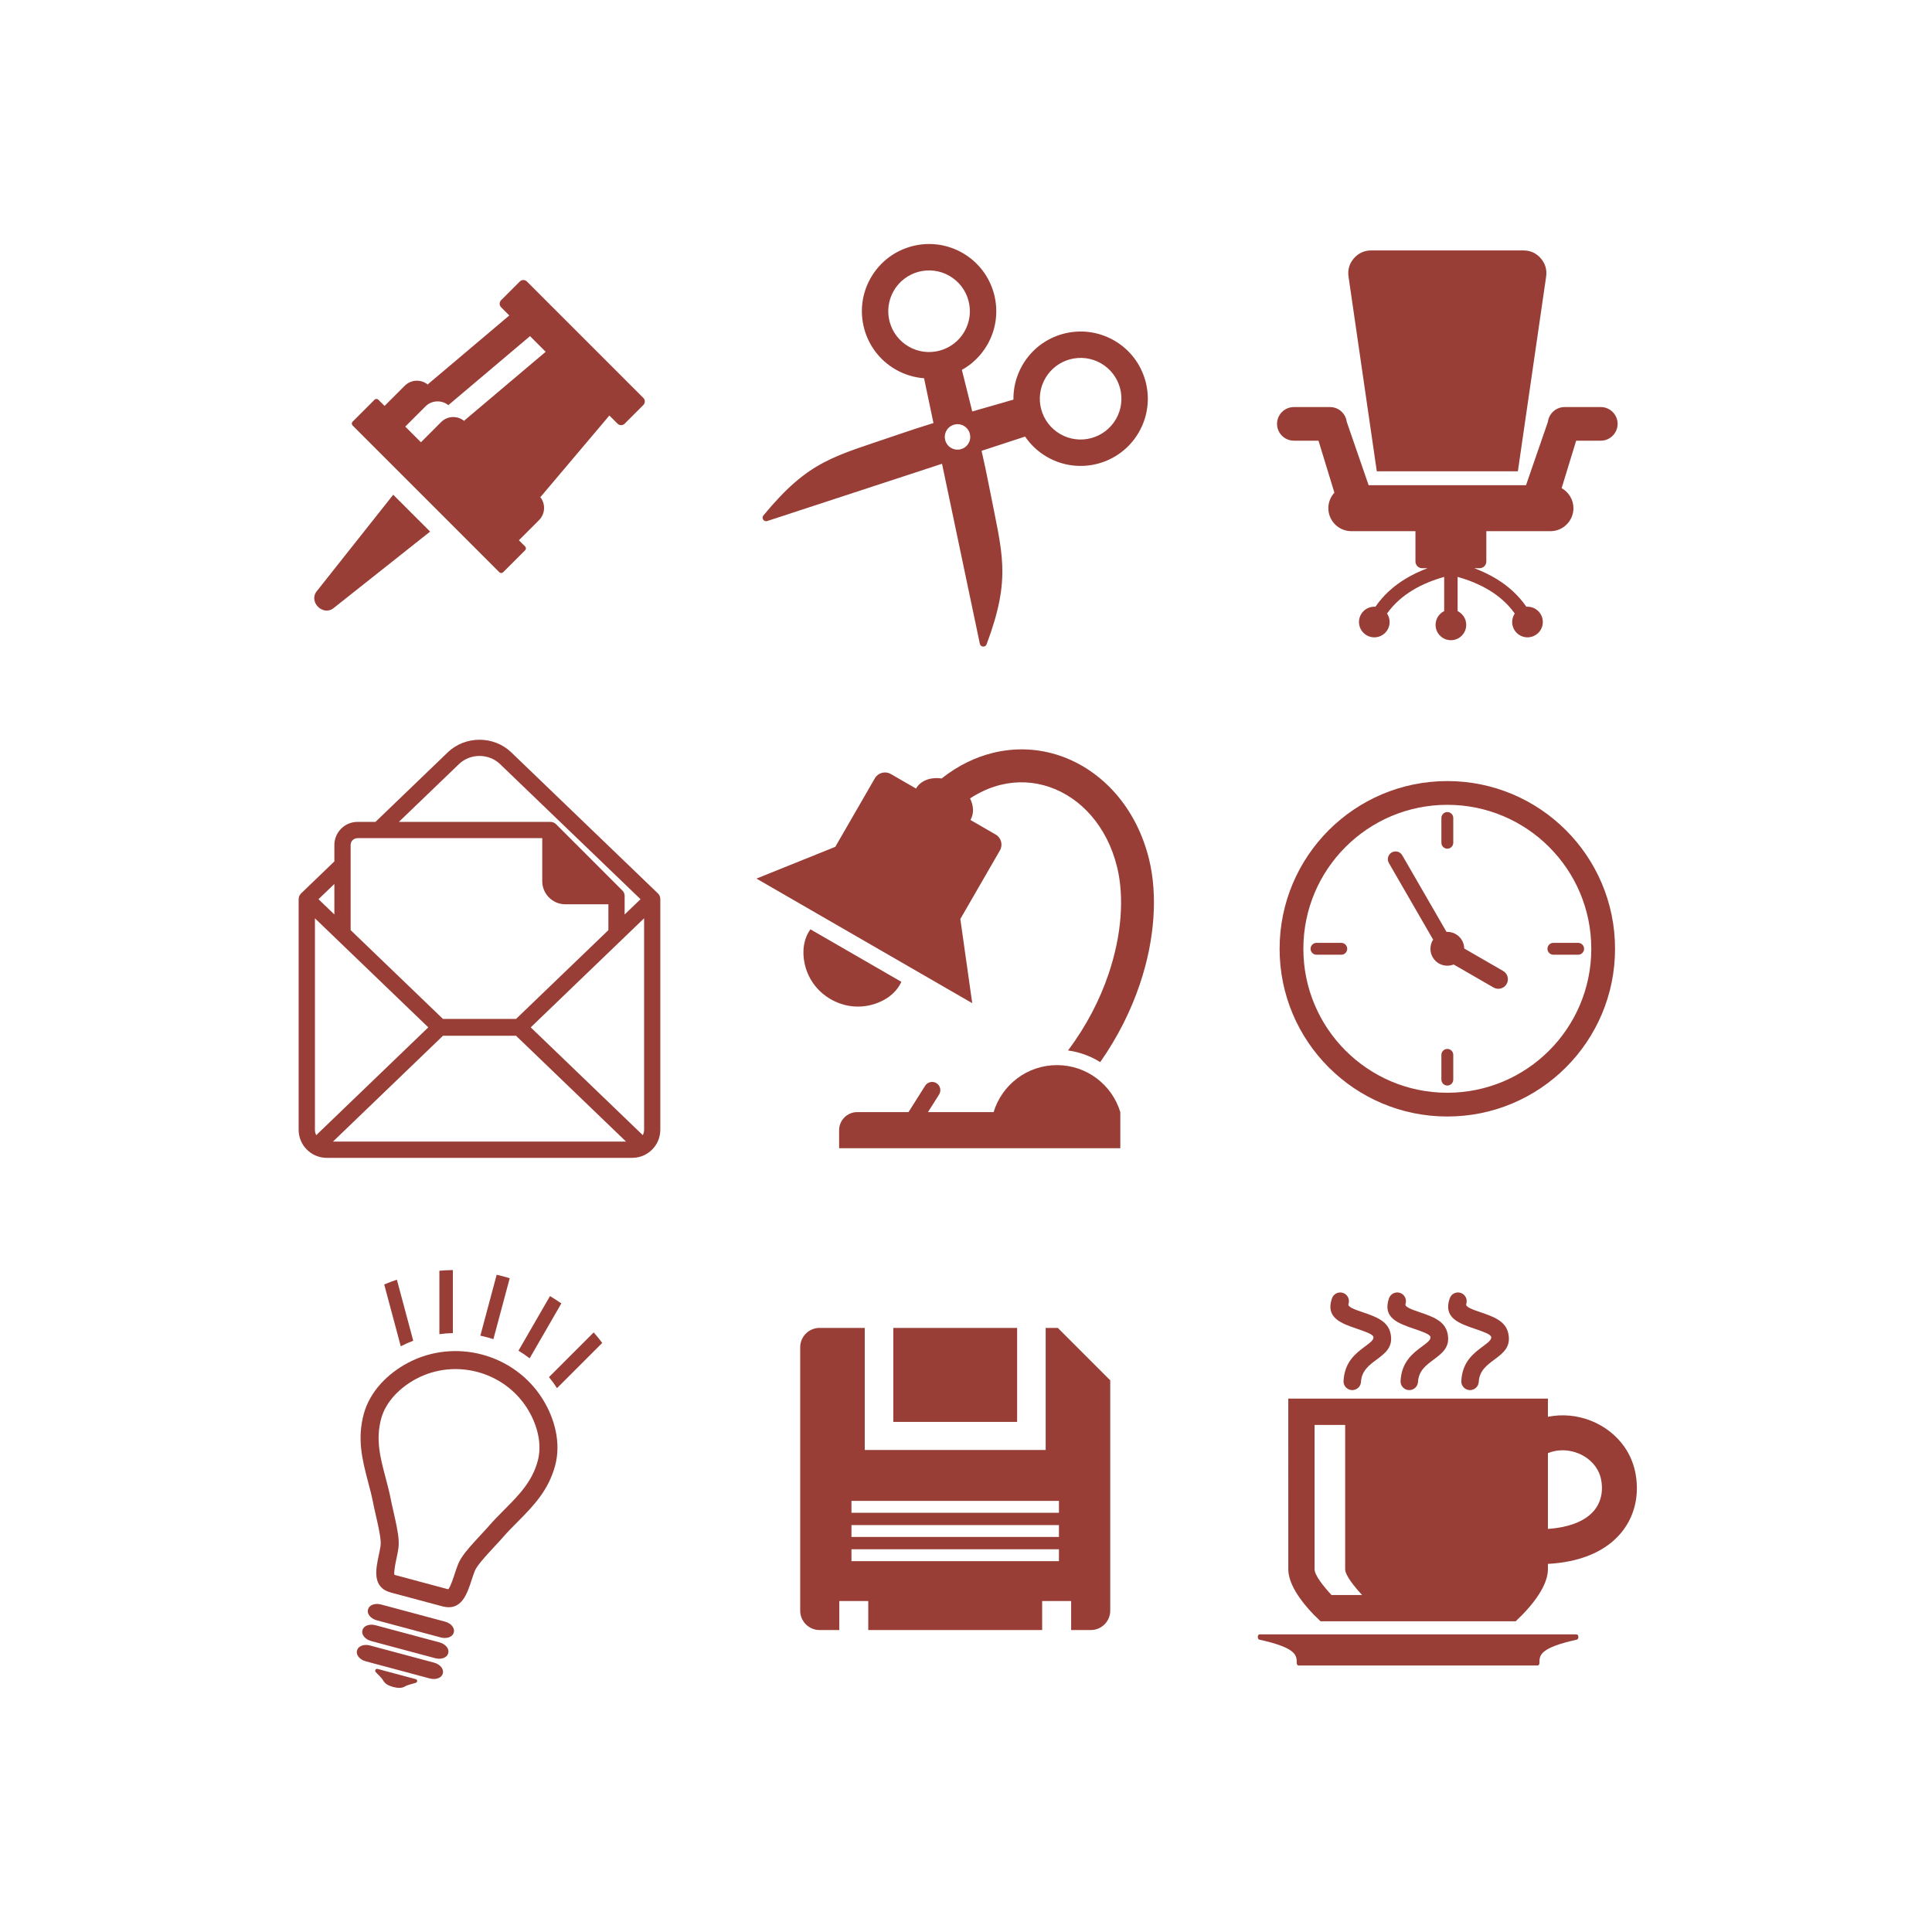
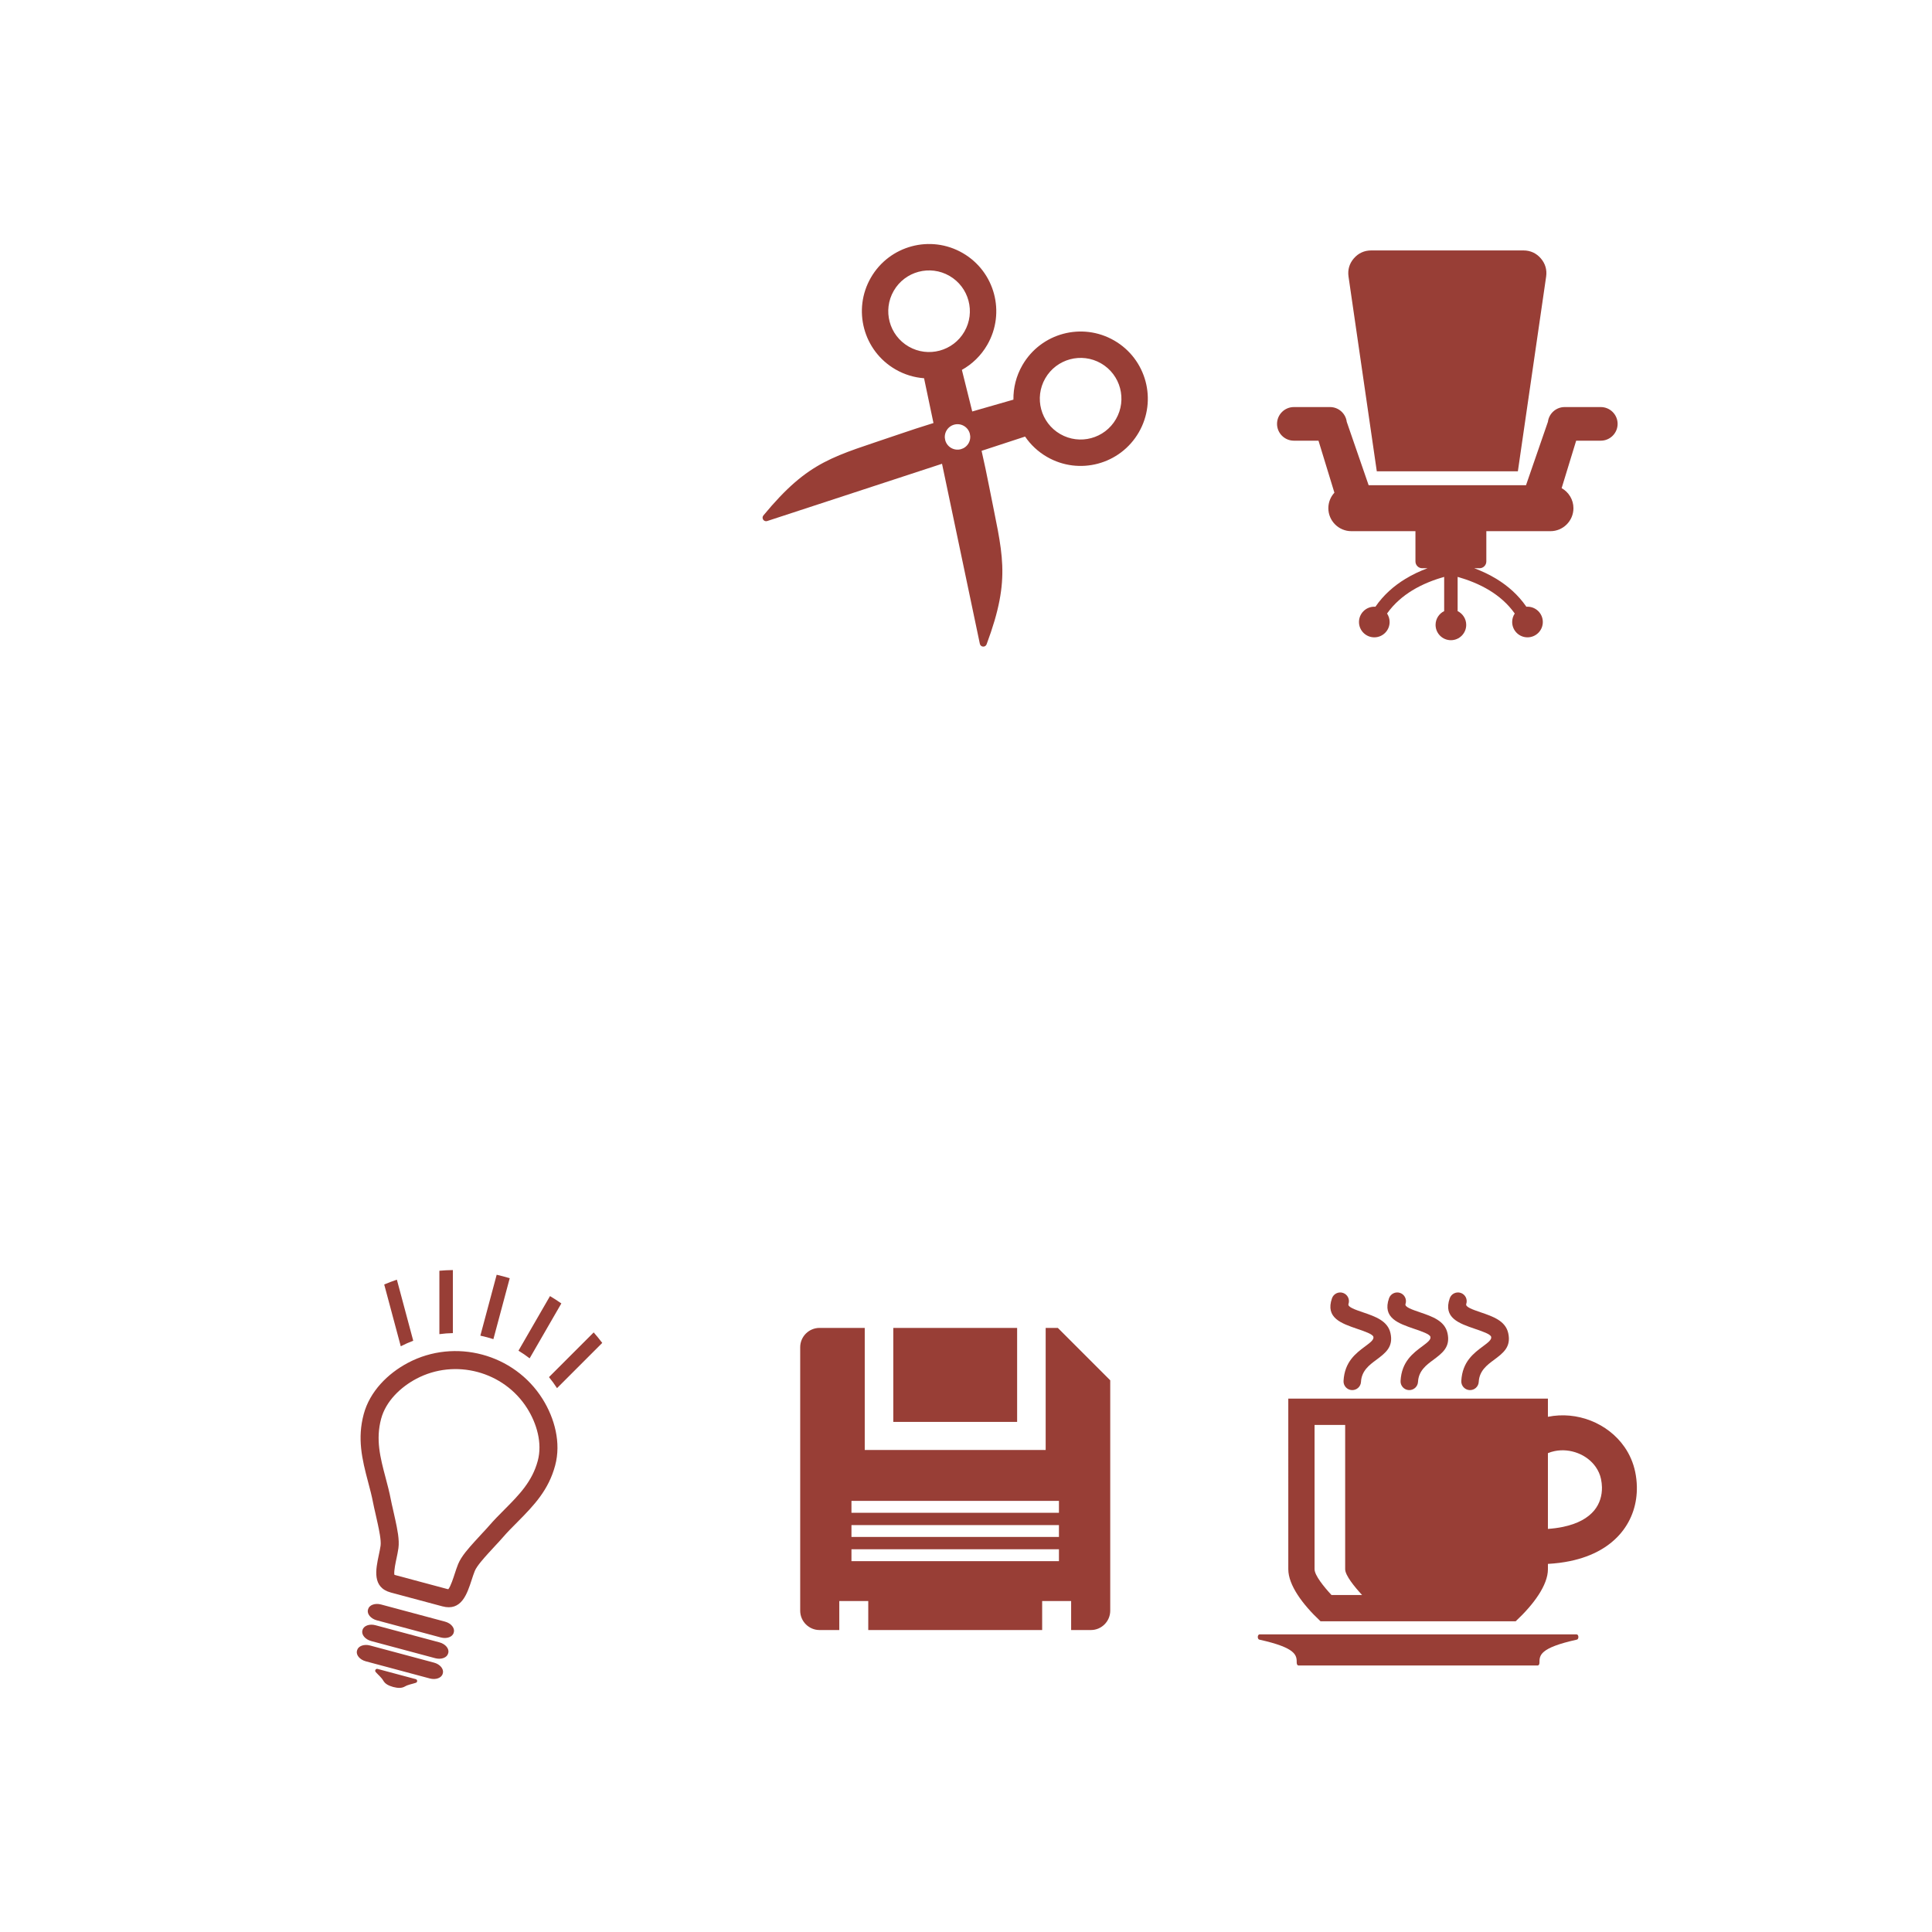
<svg xmlns="http://www.w3.org/2000/svg" version="1.1" baseProfile="tiny" id="Layer_3" x="0px" y="0px" width="300px" height="300px" viewBox="0 0 300 300" xml:space="preserve">
-   <path fill="#983E36" d="M217.742,132.807l6.871,11.899l0.128-0.004c1.435,0,2.601,1.151,2.624,2.581l6.038,3.485  c0.708,0.408,0.953,1.322,0.544,2.03l0,0c-0.408,0.707-1.32,0.952-2.028,0.544l-6.199-3.58c-0.302,0.122-0.633,0.189-0.979,0.189  c-1.449,0-2.625-1.175-2.625-2.625c0-0.523,0.153-1.011,0.418-1.421l-6.87-11.899c-0.33-0.571-0.132-1.308,0.439-1.638h0.001  C216.676,132.039,217.413,132.235,217.742,132.807L217.742,132.807z M225.663,167.641c0,0.509-0.413,0.923-0.922,0.923  s-0.922-0.414-0.922-0.923v-3.843c0-0.509,0.413-0.922,0.922-0.922s0.922,0.413,0.922,0.922V167.641L225.663,167.641z   M223.819,127.017c0-0.51,0.413-0.923,0.922-0.923s0.922,0.413,0.922,0.923v3.841c0,0.51-0.413,0.923-0.922,0.923  s-0.922-0.413-0.922-0.923V127.017L223.819,127.017z M204.43,148.25c-0.512,0-0.924-0.413-0.924-0.922  c0-0.508,0.412-0.921,0.924-0.921h3.841c0.51,0,0.922,0.414,0.922,0.921c0,0.51-0.412,0.922-0.922,0.922H204.43L204.43,148.25z   M245.054,146.406c0.509,0,0.922,0.414,0.922,0.921c0,0.51-0.413,0.922-0.922,0.922h-3.843c-0.509,0-0.922-0.413-0.922-0.922  c0-0.508,0.413-0.921,0.922-0.921H245.054L245.054,146.406z M224.741,121.284c7.189,0,13.702,2.917,18.415,7.629  c4.713,4.712,7.628,11.225,7.628,18.415c0,7.192-2.915,13.703-7.628,18.415c-4.713,4.714-11.226,7.629-18.415,7.629  c-7.191,0-13.702-2.915-18.415-7.629c-4.713-4.712-7.629-11.223-7.629-18.415c0-7.19,2.916-13.701,7.629-18.415  C211.038,124.201,217.55,121.284,224.741,121.284L224.741,121.284z M240.548,131.521c-4.045-4.045-9.634-6.549-15.807-6.549  c-6.174,0-11.764,2.503-15.808,6.549c-4.045,4.043-6.547,9.633-6.547,15.806c0,12.346,10.008,22.355,22.354,22.355  c6.173,0,11.762-2.502,15.807-6.547c4.046-4.045,6.548-9.635,6.548-15.808S244.594,135.565,240.548,131.521L240.548,131.521z" />
-   <path fill-rule="evenodd" fill="#983E36" d="M81.815,43.708l1.609,1.61l14.864,14.864l1.61,1.609c0.301,0.302,0.301,0.795,0,1.097  l-2.905,2.905c-0.302,0.302-0.795,0.302-1.096,0l-1.274-1.273L83.916,77.19l-0.215-0.215c1.042,1.042,1.042,2.749,0,3.79  l-3.125,3.126l0.965,0.965c0.162,0.162,0.162,0.427,0,0.588l-3.413,3.413c-0.162,0.162-0.426,0.163-0.588,0L54.749,66.067  c-0.162-0.162-0.162-0.426,0-0.588l3.412-3.413c0.162-0.162,0.427-0.162,0.588,0l0.966,0.965l3.138-3.138  c1.036-1.036,2.73-1.036,3.765,0l-0.203-0.202l12.671-10.708l-1.273-1.273c-0.302-0.302-0.302-0.794,0-1.096l2.905-2.905  C81.021,43.406,81.514,43.406,81.815,43.708L81.815,43.708z M62.928,66.243l3.138-3.138c1.036-1.036,2.729-1.036,3.765,0  l-0.203-0.202L82.3,52.194l1.159,1.158l1.273,1.274L72.061,65.334l0.203,0.203c-1.036-1.036-2.729-1.036-3.765,0l-3.138,3.137  l-0.966-0.965L62.928,66.243L62.928,66.243z M51.798,94.427l14.989-11.88L61.06,76.82l-11.88,14.989  C47.875,93.455,50.151,95.732,51.798,94.427L51.798,94.427z" />
  <path fill-rule="evenodd" fill="#983E36" d="M212.917,38.888h23.648c1.068,0,1.989,0.42,2.688,1.229  c0.699,0.808,0.983,1.779,0.83,2.836l-4.389,30.233h-21.906l-4.389-30.233c-0.154-1.058,0.129-2.028,0.829-2.836  C210.928,39.309,211.848,38.888,212.917,38.888L212.917,38.888z M237.188,94.208c1.314,0,2.38,1.065,2.38,2.378  c0,1.313-1.065,2.379-2.38,2.379c-1.312,0-2.378-1.066-2.378-2.379c0-0.488,0.146-0.942,0.399-1.32  c-1.082-1.523-2.444-2.688-3.909-3.583c-1.602-0.98-3.332-1.643-4.961-2.104v5.314c0.79,0.387,1.334,1.198,1.334,2.137  c0,1.314-1.065,2.379-2.379,2.379s-2.379-1.065-2.379-2.379c0-0.938,0.544-1.75,1.334-2.137v-5.314  c-1.629,0.461-3.358,1.125-4.96,2.104c-1.465,0.896-2.828,2.06-3.909,3.583c0.252,0.378,0.399,0.833,0.399,1.32  c0,1.313-1.065,2.379-2.379,2.379s-2.379-1.066-2.379-2.379c0-1.313,1.065-2.378,2.379-2.378c0.058,0,0.115,0.001,0.173,0.006  c1.273-1.851,2.891-3.25,4.629-4.312c1.124-0.687,2.297-1.232,3.458-1.668h-0.819c-0.578,0-1.051-0.474-1.051-1.052V82.48h-9.958  c-1.963,0-3.567-1.605-3.567-3.568l0,0c0-0.926,0.357-1.773,0.941-2.409l-2.471-8.074h-3.826c-1.437,0-2.611-1.174-2.611-2.61l0,0  c0-1.436,1.175-2.61,2.611-2.61h5.621c1.325,0,2.429,1.001,2.59,2.284l0,0l3.402,9.851h24.437l3.403-9.851l0,0  c0.161-1.283,1.264-2.284,2.59-2.284h5.622c1.436,0,2.609,1.174,2.609,2.61l0,0c0,1.437-1.174,2.61-2.609,2.61h-3.827l-2.256,7.369  c1.091,0.613,1.833,1.781,1.833,3.115l0,0c0,1.963-1.605,3.568-3.568,3.568h-9.958v4.702c0,0.578-0.473,1.052-1.05,1.052h-0.819  c1.16,0.436,2.334,0.981,3.457,1.668c1.737,1.062,3.355,2.461,4.629,4.312C237.072,94.21,237.131,94.208,237.188,94.208  L237.188,94.208z" />
-   <path fill="#983E36" d="M79.391,116.827l22.763,21.894c0.042,0.041,0.081,0.085,0.117,0.13l0.009,0.011l0.009,0.013l0.009,0.013  l0.002,0.002l0.007,0.011c0.029,0.042,0.057,0.084,0.081,0.128l0.008,0.015l0.013,0.026l0.003,0.006l0.003,0.007l0.01,0.021  l0.002,0.005l0.006,0.014l0.003,0.008l0.002,0.006l0.006,0.014l0.016,0.042l0.005,0.014l0.01,0.028l0.003,0.01l0.001,0.005  l0.004,0.014l0.012,0.041l0,0.002l0.003,0.014l0.007,0.03l0.002,0.014l0,0l0.009,0.044l0.002,0.015h0l0.001,0.014l0.004,0.029  l0.002,0.015l0,0.002l0.001,0.013l0.002,0.014v0.002l0.001,0.013l0.001,0.015v0.004l0.001,0.01l0.001,0.015v0.003v0.012v0.015  l0.001,0.004v0.009v0.015l0,0h0.003v35.808c0,1.198-0.49,2.287-1.278,3.075c-0.738,0.737-1.739,1.213-2.845,1.271l-0.007,0.002  h-0.012l-0.02,0.001l-0.019,0.001h-0.005h-0.014l-0.019,0.002h-0.019h-0.003h-0.016h-0.019h-0.02h-0.001h-0.018l-0.02,0.002H98.19  H50.727h-0.019l-0.019-0.002h-0.018h-0.001h-0.02h-0.02h-0.016h-0.003h-0.019l-0.019-0.002h-0.014h-0.005l-0.019-0.001l-0.019-0.001  h-0.013l-0.007-0.002c-1.106-0.058-2.108-0.533-2.845-1.271c-0.788-0.788-1.278-1.877-1.278-3.075V139.63  c0-0.389,0.176-0.736,0.452-0.968l5.095-4.901v-2.555c0-0.98,0.402-1.876,1.051-2.528l0.003-0.002l0.002-0.002l0.003-0.002  c0.65-0.647,1.544-1.05,2.524-1.05h2.799l11.219-10.791c1.36-1.309,3.149-1.963,4.936-1.963  C76.243,114.865,78.032,115.519,79.391,116.827L79.391,116.827z M49.103,176.267l17.403-16.738l-17.604-16.934v32.843  C48.901,175.734,48.974,176.017,49.103,176.267L49.103,176.267z M82.411,159.528l17.403,16.738c0.128-0.25,0.201-0.532,0.201-0.829  v-32.843L82.411,159.528L82.411,159.528z M97.211,177.263l-17.078-16.428h-11.35l-17.078,16.428H97.211L97.211,177.263z   M94.469,144.431v-4.013h-6.686c-0.983,0-1.879-0.402-2.53-1.054l-0.002,0.002c-0.649-0.648-1.052-1.545-1.052-2.531v-6.687H55.504  c-0.292,0-0.556,0.118-0.746,0.307l-0.005,0.004c-0.188,0.189-0.306,0.453-0.306,0.745v13.226l14.334,13.788h11.352L94.469,144.431  L94.469,144.431z M96.997,142l2.464-2.371l-21.818-20.986c-0.873-0.84-2.028-1.26-3.186-1.26c-1.157,0-2.313,0.422-3.187,1.263  l-9.331,8.974h23.523c0.355,0,0.677,0.147,0.907,0.385l10.256,10.255l0.023,0.023l0.022,0.024l0.021,0.024l0.021,0.024l0.02,0.024  l0.019,0.025l0.019,0.027l0.017,0.025l0.009,0.013l0.009,0.014l0,0l0.008,0.012l0.009,0.015l0.015,0.026l0.015,0.028l0.007,0.012  l0.007,0.015v0l0.007,0.014l0.007,0.013l0.013,0.029l0.012,0.028l0.011,0.029l0.005,0.015l0.005,0.015l0,0l0.005,0.014l0.004,0.015  l0.004,0.014l0.005,0.015l0,0l0.004,0.016l0.004,0.014l0.008,0.03l0.006,0.029l0.006,0.03l0.005,0.03l0.005,0.03l0.004,0.029  l0.002,0.017l0.001,0.014v0.001l0.001,0.014l0.001,0.015l0.002,0.031l0,0.03l0,0.03h0V142L96.997,142z M51.92,142v-4.742  l-2.464,2.371L51.92,142L51.92,142z" />
  <path fill-rule="evenodd" fill="#983E36" d="M200.044,217.18h40.315V220c2.263-0.459,4.581-0.214,6.646,0.596  c2.104,0.826,3.959,2.237,5.249,4.096c0.785,1.13,1.363,2.435,1.663,3.886c0.152,0.737,0.24,1.5,0.254,2.275  c0.047,2.518-0.691,5.047-2.446,7.164c-1.684,2.027-4.27,3.632-7.951,4.393c-1.039,0.215-2.176,0.362-3.414,0.431v0.827  c0,2.448-2.181,5.443-5.005,8.083h-15.153h-15.153c-2.823-2.64-5.004-5.635-5.004-8.083V217.18L200.044,217.18z M195.58,253.785  h49.241c0.151,0,0.272,0.185,0.272,0.411c0,0.213-0.108,0.388-0.247,0.408c-5.799,1.284-5.8,2.444-5.8,3.604  c0,0.226-0.122,0.41-0.272,0.41h-0.007h-37.14c-0.15,0-0.272-0.185-0.272-0.41v-0.012c0-1.155-0.018-2.314-5.814-3.596  c-0.148-0.033-0.252-0.241-0.23-0.466C195.331,253.933,195.448,253.786,195.58,253.785L195.58,253.785L195.58,253.785z   M208.877,221.262h-4.752v22.405c0,0.956,1.471,2.758,2.626,4.003h4.751c-1.155-1.245-2.625-3.047-2.625-4.003V221.262  L208.877,221.262z M220.189,214.569c-0.039,0.749-0.676,1.323-1.425,1.285c-0.748-0.037-1.324-0.676-1.285-1.424  c0.162-2.994,1.918-4.301,3.412-5.41c0.717-0.534,1.325-0.986,1.227-1.427c-0.094-0.423-1.297-0.834-2.479-1.237  c-2.529-0.864-5.008-1.711-3.957-4.752c0.243-0.707,1.015-1.083,1.723-0.84c0.707,0.243,1.082,1.016,0.839,1.723  c-0.162,0.467,1.041,0.878,2.268,1.296c1.896,0.648,3.825,1.308,4.254,3.226c0.482,2.153-0.773,3.088-2.258,4.189  C221.484,211.959,220.282,212.854,220.189,214.569L220.189,214.569z M211.335,214.569c-0.039,0.749-0.677,1.323-1.426,1.285  c-0.747-0.037-1.324-0.676-1.285-1.424c0.163-2.994,1.919-4.301,3.413-5.41c0.718-0.534,1.324-0.986,1.227-1.427  c-0.095-0.423-1.298-0.834-2.479-1.237c-2.529-0.864-5.009-1.711-3.957-4.752c0.243-0.707,1.014-1.083,1.722-0.84  c0.707,0.243,1.083,1.016,0.84,1.723c-0.162,0.467,1.04,0.878,2.268,1.296c1.896,0.648,3.824,1.308,4.254,3.226  c0.481,2.153-0.774,3.088-2.258,4.189C212.63,211.959,211.427,212.854,211.335,214.569L211.335,214.569z M229.619,214.569  c-0.037,0.749-0.675,1.323-1.423,1.285c-0.749-0.037-1.324-0.676-1.286-1.424c0.162-2.994,1.919-4.301,3.412-5.41  c0.718-0.534,1.325-0.986,1.227-1.427c-0.094-0.423-1.296-0.834-2.479-1.237c-2.528-0.864-5.008-1.711-3.957-4.752  c0.244-0.707,1.016-1.083,1.722-0.84c0.707,0.243,1.084,1.016,0.84,1.723c-0.161,0.467,1.042,0.878,2.268,1.296  c1.896,0.648,3.825,1.308,4.254,3.226c0.481,2.153-0.774,3.088-2.258,4.189C230.915,211.959,229.713,212.854,229.619,214.569  L229.619,214.569z M240.359,225.644v11.765c0.84-0.06,1.615-0.166,2.329-0.313c2.341-0.484,3.904-1.407,4.849-2.544  c0.872-1.05,1.237-2.329,1.213-3.613c-0.008-0.415-0.058-0.844-0.147-1.277c-0.14-0.677-0.423-1.305-0.812-1.865  c-0.67-0.964-1.646-1.701-2.763-2.14c-1.142-0.448-2.41-0.585-3.63-0.332C241.049,225.396,240.701,225.501,240.359,225.644  L240.359,225.644z" />
  <path fill-rule="evenodd" fill="#983E36" d="M57.165,230.148c-0.974-3.658-1.698-6.783-0.686-10.562  c0.94-3.51,3.718-6.299,6.863-7.965c7.311-3.868,16.505-1.405,20.902,5.601c1.891,3.016,2.902,6.819,1.962,10.329  c-1.013,3.779-3.203,6.124-5.875,8.806c-0.783,0.785-1.566,1.571-2.29,2.411c-0.335,0.391-0.692,0.768-1.042,1.145  c-0.408,0.44-0.816,0.879-1.217,1.325c-0.57,0.636-1.739,1.915-2.052,2.688c-0.18,0.443-0.328,0.902-0.477,1.358  c-0.728,2.235-1.598,4.943-4.56,4.149l-7.989-2.141c-2.961-0.794-2.362-3.573-1.874-5.874c0.099-0.469,0.201-0.94,0.267-1.415  c0.114-0.824-0.258-2.518-0.434-3.353c-0.125-0.586-0.258-1.171-0.392-1.756c-0.115-0.501-0.235-1.007-0.331-1.512  C57.735,232.292,57.449,231.22,57.165,230.148L57.165,230.148z M74.589,207.4l2.535-9.459c0.681,0.156,1.357,0.337,2.025,0.542  l-2.535,9.46C75.95,207.727,75.274,207.544,74.589,207.4L74.589,207.4z M59.661,199.455c0.65-0.275,1.305-0.525,1.965-0.749  l2.541,9.482c-0.655,0.248-1.3,0.534-1.936,0.86L59.661,199.455L59.661,199.455z M68.227,197.321  c0.699-0.062,1.397-0.098,2.095-0.106v9.788c-0.698,0.015-1.397,0.069-2.095,0.162V197.321L68.227,197.321z M85.404,201.256  c0.6,0.357,1.187,0.738,1.761,1.14l-4.923,8.525c-0.557-0.43-1.136-0.826-1.733-1.188L85.404,201.256L85.404,201.256z   M92.188,206.896c0.46,0.523,0.902,1.068,1.328,1.631l-7.023,7.024c-0.387-0.601-0.803-1.172-1.247-1.713L92.188,206.896  L92.188,206.896z M61.052,261.952c-0.693-0.199-1.227-0.448-1.536-0.984c-0.286-0.498-0.8-0.903-1.181-1.34  c-0.088-0.099-0.099-0.237-0.029-0.35c0.069-0.112,0.2-0.163,0.327-0.129l2.963,0.794l2.964,0.794  c0.127,0.034,0.214,0.144,0.218,0.274c0.004,0.134-0.075,0.247-0.2,0.29c-0.548,0.187-1.196,0.281-1.693,0.568  c-0.536,0.311-1.123,0.259-1.823,0.085C61.059,261.954,61.056,261.953,61.052,261.952L61.052,261.952z M57.455,255.51l9.944,2.665  c0.925,0.247,1.54,0.981,1.366,1.631l-0.026,0.097c-0.174,0.649-1.073,0.978-1.998,0.729l-9.945-2.664  c-0.925-0.249-1.54-0.982-1.366-1.631l0.026-0.098C55.63,255.59,56.529,255.262,57.455,255.51L57.455,255.51z M58.298,252.363  l9.944,2.664c0.925,0.248,1.54,0.982,1.366,1.632l-0.026,0.097c-0.174,0.648-1.073,0.977-1.999,0.729l-9.944-2.664  c-0.926-0.248-1.54-0.982-1.367-1.631l0.026-0.097C56.473,252.443,57.373,252.115,58.298,252.363L58.298,252.363z M59.161,249.142  l9.944,2.665c0.925,0.248,1.54,0.981,1.366,1.632l-0.026,0.096c-0.173,0.649-1.073,0.978-1.998,0.729l-9.944-2.664  c-0.926-0.248-1.541-0.982-1.367-1.631l0.026-0.097C57.336,249.222,58.236,248.894,59.161,249.142L59.161,249.142z M61.239,244.53  c0.064,0.025,0.143,0.049,0.189,0.062l7.99,2.141c0.046,0.013,0.125,0.031,0.194,0.041c0.368-0.419,0.833-1.895,0.983-2.356  c0.17-0.52,0.339-1.037,0.544-1.545c0.499-1.228,1.669-2.508,2.563-3.503c0.411-0.457,0.829-0.908,1.248-1.359  c0.327-0.353,0.66-0.702,0.973-1.066c0.769-0.893,1.597-1.727,2.428-2.561c2.281-2.29,4.294-4.345,5.155-7.556  c0.734-2.738-0.161-5.778-1.629-8.118c-3.619-5.768-11.208-7.801-17.226-4.616c-2.442,1.293-4.737,3.479-5.47,6.216  c-0.86,3.212-0.144,5.997,0.687,9.121c0.302,1.138,0.603,2.274,0.822,3.433c0.088,0.473,0.202,0.94,0.309,1.409  c0.137,0.6,0.273,1.199,0.401,1.801c0.277,1.308,0.65,3.002,0.468,4.316c-0.075,0.542-0.188,1.073-0.301,1.608  C61.465,242.475,61.13,243.983,61.239,244.53L61.239,244.53z" />
  <path fill-rule="evenodd" fill="#983E36" d="M164.63,67.399c-1.516-0.875-2.532-2.281-2.952-3.847  c-0.42-1.567-0.241-3.293,0.633-4.809c0.875-1.515,2.281-2.532,3.848-2.952c1.566-0.42,3.292-0.242,4.809,0.632  c1.515,0.875,2.532,2.282,2.952,3.848c0.418,1.565,0.241,3.292-0.634,4.808s-2.281,2.532-3.848,2.953  C167.872,68.452,166.146,68.274,164.63,67.399L164.63,67.399z M147.696,69.557c0.945,0.545,2.153,0.222,2.699-0.723  c0.545-0.946,0.222-2.153-0.723-2.699c-0.944-0.545-2.153-0.223-2.699,0.723C146.428,67.803,146.751,69.012,147.696,69.557  L147.696,69.557z M143.487,58.733l1.462,6.956c-1.822,0.564-3.632,1.15-5.423,1.768c-10.069,3.471-13.846,3.938-20.987,12.583  c-0.157,0.189-0.169,0.451-0.03,0.655c0.139,0.204,0.387,0.288,0.621,0.212l27.147-8.892l5.873,27.956  c0.051,0.242,0.249,0.415,0.495,0.433c0.245,0.018,0.466-0.123,0.553-0.354c3.914-10.505,2.43-14.01,0.402-24.465  c-0.361-1.86-0.758-3.722-1.181-5.581l6.754-2.213c0.856,1.258,2.002,2.347,3.407,3.159c2.495,1.44,5.339,1.733,7.918,1.042  c2.578-0.691,4.895-2.367,6.336-4.862c1.439-2.495,1.732-5.338,1.042-7.917c-0.691-2.579-2.366-4.895-4.861-6.336  c-2.495-1.439-5.338-1.733-7.918-1.042c-2.579,0.691-4.896,2.367-6.336,4.861c-0.977,1.691-1.424,3.541-1.398,5.361  c-2.125,0.611-4.263,1.218-6.396,1.836c-0.532-2.157-1.075-4.311-1.608-6.458c1.59-0.887,2.968-2.201,3.944-3.892  c1.439-2.495,1.732-5.338,1.042-7.917c-0.691-2.58-2.366-4.896-4.862-6.335c-2.495-1.441-5.338-1.734-7.917-1.043  c-2.58,0.692-4.896,2.366-6.336,4.861c-1.441,2.495-1.733,5.339-1.042,7.917c0.691,2.58,2.366,4.895,4.861,6.336  C140.454,58.173,141.97,58.621,143.487,58.733L143.487,58.733z M145.905,54.447c-1.565,0.419-3.292,0.242-4.807-0.633  c-1.516-0.875-2.534-2.281-2.953-3.847c-0.419-1.567-0.242-3.293,0.633-4.808c0.875-1.516,2.281-2.533,3.847-2.953  c1.566-0.419,3.293-0.242,4.808,0.633c1.515,0.875,2.533,2.282,2.952,3.848c0.42,1.566,0.242,3.292-0.633,4.808  S147.472,54.026,145.905,54.447L145.905,54.447z" />
-   <path fill-rule="evenodd" fill="#983E36" d="M138.323,120.186l3.915,2.26c0.729-1.262,2.296-1.815,3.974-1.563  c2.545-2.015,5.264-3.32,8.01-3.988c3.552-0.865,7.121-0.659,10.412,0.47c3.259,1.119,6.245,3.146,8.663,5.932  c2.354,2.713,4.16,6.149,5.137,10.166c1.33,5.472,0.918,12.388-1.45,19.389c-1.374,4.066-3.409,8.181-6.145,12.073  c-1.497-0.937-3.197-1.564-5-1.81c2.86-3.802,4.944-7.871,6.3-11.884c2.058-6.085,2.443-11.99,1.329-16.569  c-0.775-3.188-2.194-5.901-4.035-8.022c-1.808-2.084-4.036-3.598-6.462-4.431c-2.395-0.821-4.983-0.974-7.549-0.35  c-1.611,0.392-3.227,1.091-4.793,2.125c0.569,1.125,0.638,2.348,0.063,3.342l3.915,2.26c0.861,0.498,1.159,1.608,0.661,2.469  l-6.147,10.647l1.848,13.07l-33.507-19.345l12.244-4.934l6.147-10.648C136.351,119.986,137.461,119.688,138.323,120.186  L138.323,120.186z M141.069,172.69l2.589-4.093c0.377-0.597,1.165-0.777,1.762-0.401c0.598,0.376,0.776,1.165,0.401,1.762  l-1.728,2.732h10.196c1.274-4.224,5.196-7.3,9.835-7.3c4.642,0,8.562,3.076,9.838,7.3v5.605h-43.664v-2.803  c0-1.542,1.261-2.803,2.802-2.803H141.069L141.069,172.69z M125.835,144.301c-0.101,0.149-0.199,0.306-0.293,0.47  c-0.965,1.671-0.97,3.764-0.413,5.571c1.293,4.203,5.674,6.73,9.959,5.75c1.843-0.422,3.653-1.472,4.618-3.144  c0.095-0.164,0.182-0.326,0.261-0.488L125.835,144.301L125.835,144.301z" />
  <path fill-rule="evenodd" fill="#983E36" d="M169.395,253.111h-3.069v-4.501h-4.5v4.501h-27.003v-4.501h-4.5v4.501h-3.069  c-1.65,0-3-1.35-3-3v-40.913c0-1.65,1.35-3.001,3-3.001h7.023v18.958h28.094v-18.958h1.889l8.136,8.136v35.778  C172.395,251.762,171.045,253.111,169.395,253.111L169.395,253.111z M132.214,240.571h32.218v1.844h-32.218V240.571L132.214,240.571  z M132.214,236.814h32.218v1.844h-32.218V236.814L132.214,236.814z M132.214,233.059h32.218v1.844h-32.218V233.059L132.214,233.059z   M138.709,206.197h19.229v14.594h-19.229V206.197L138.709,206.197z" />
</svg>